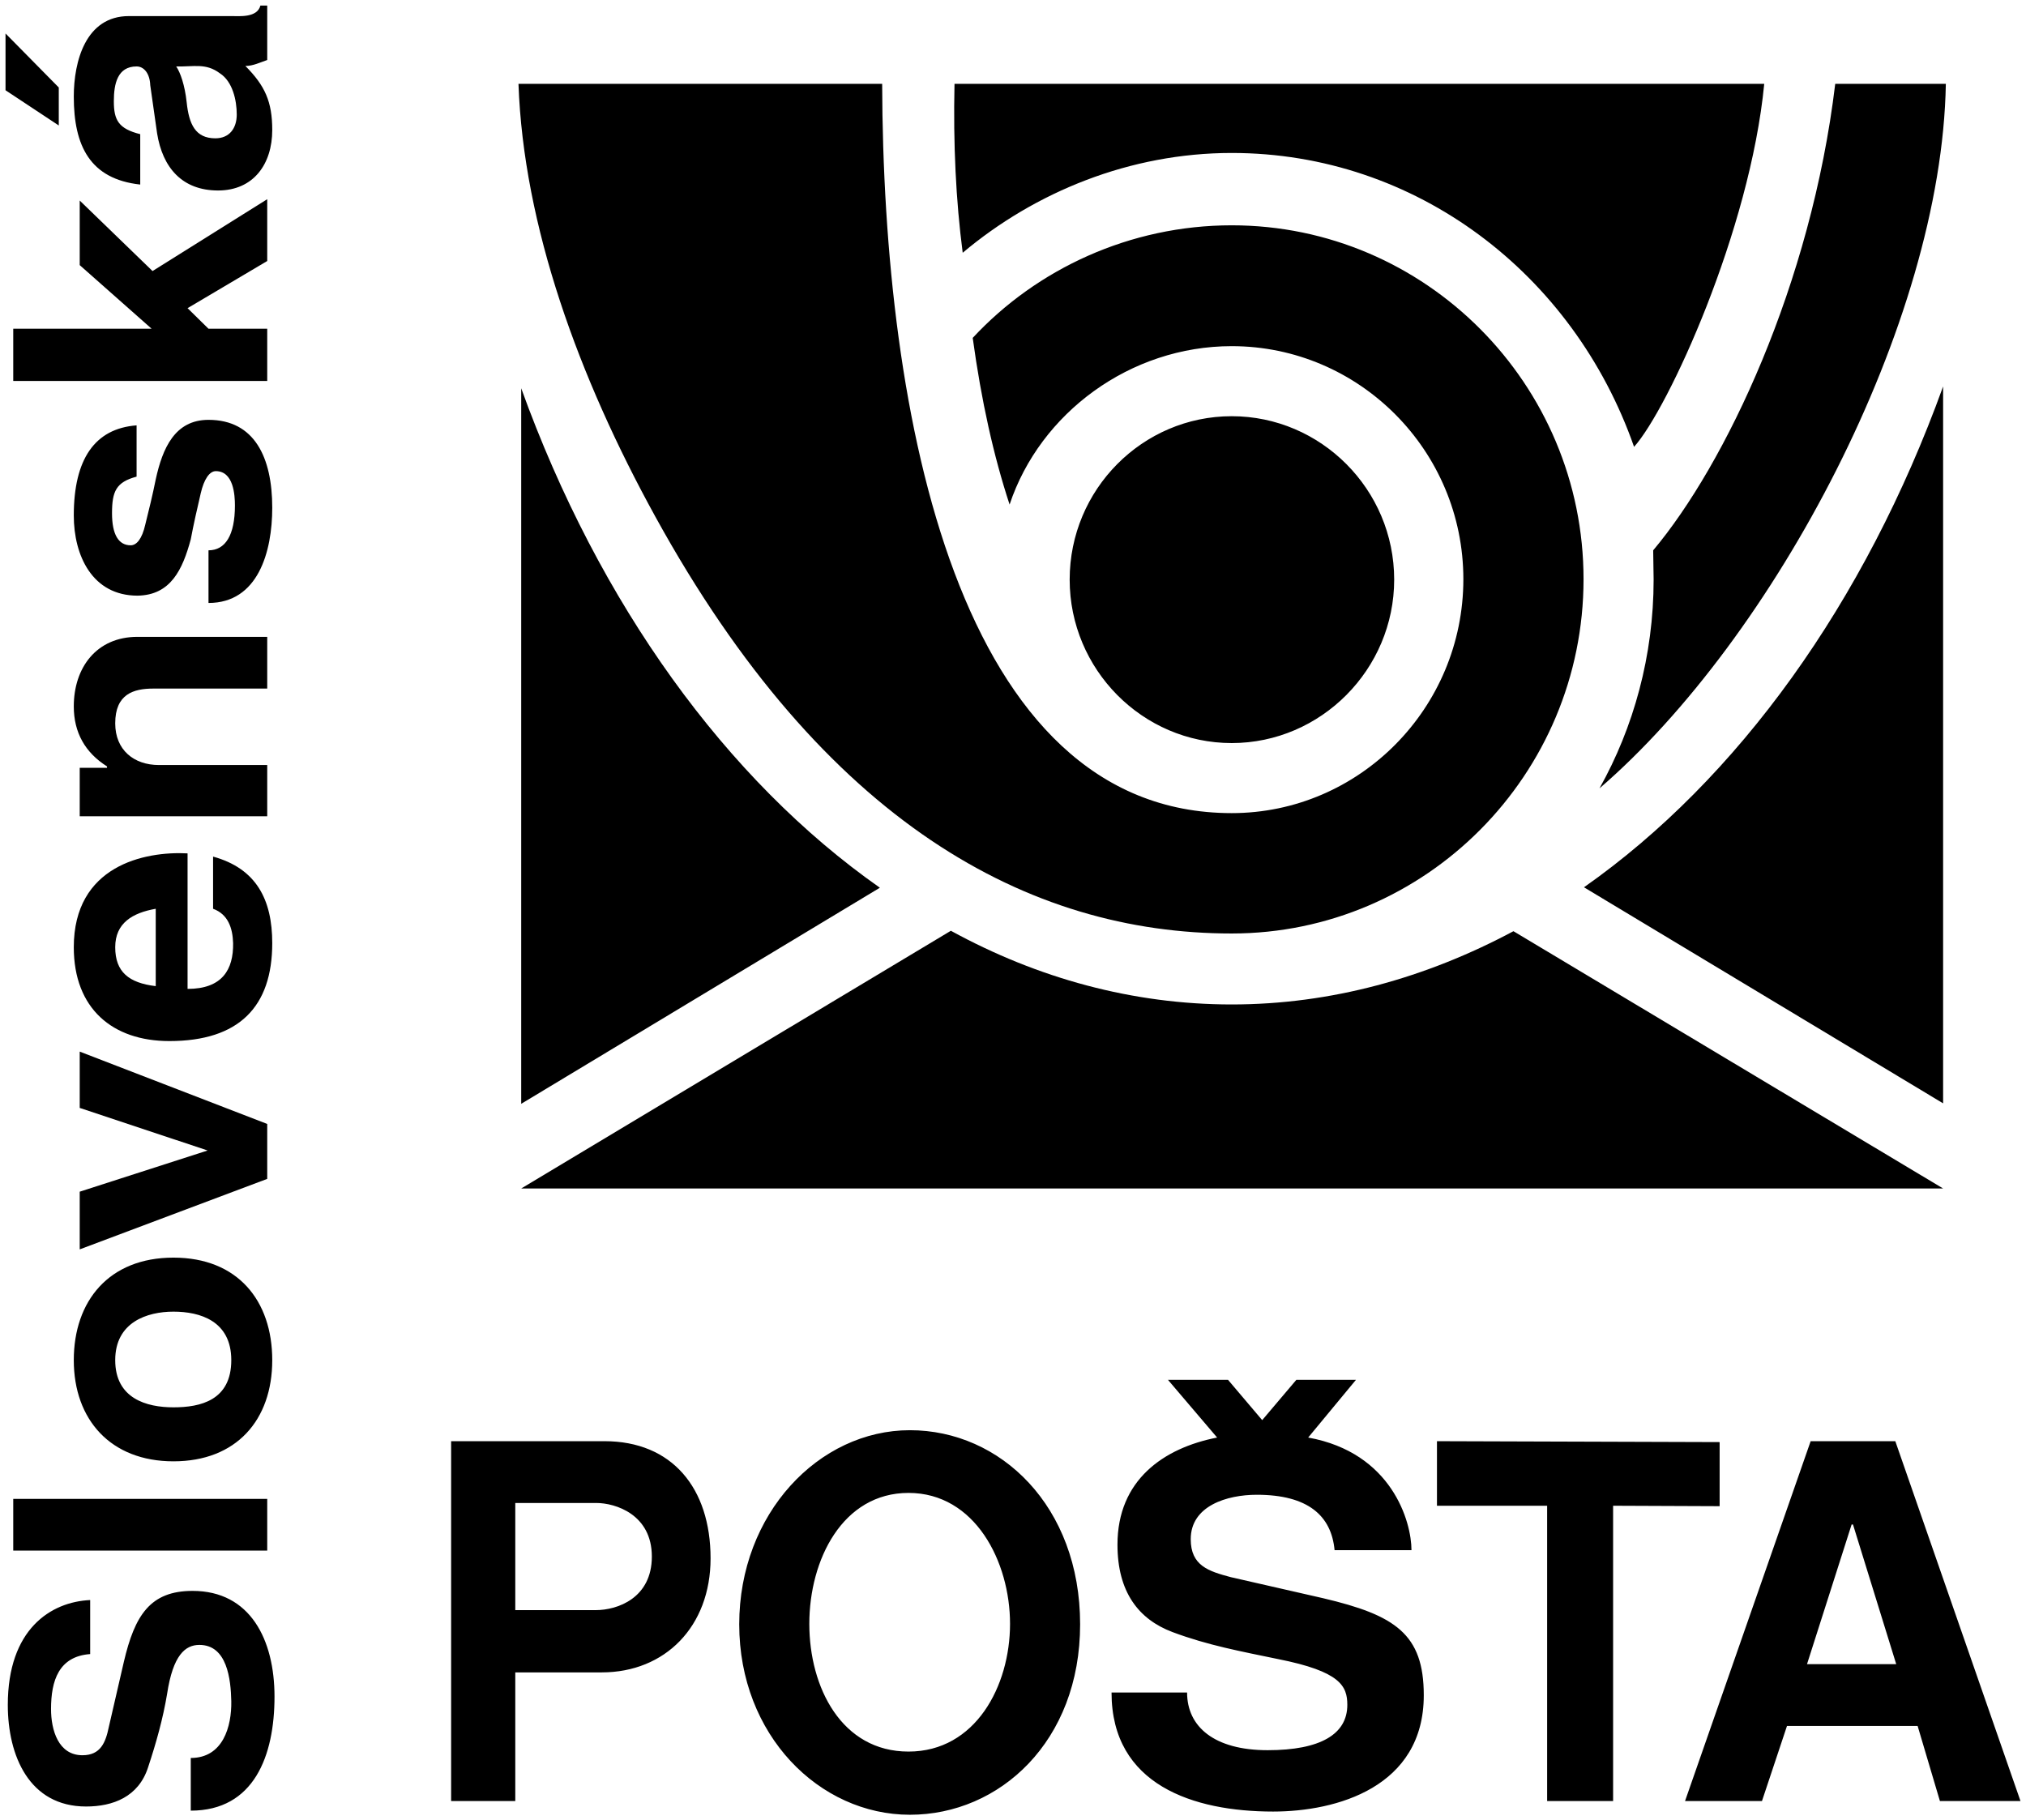
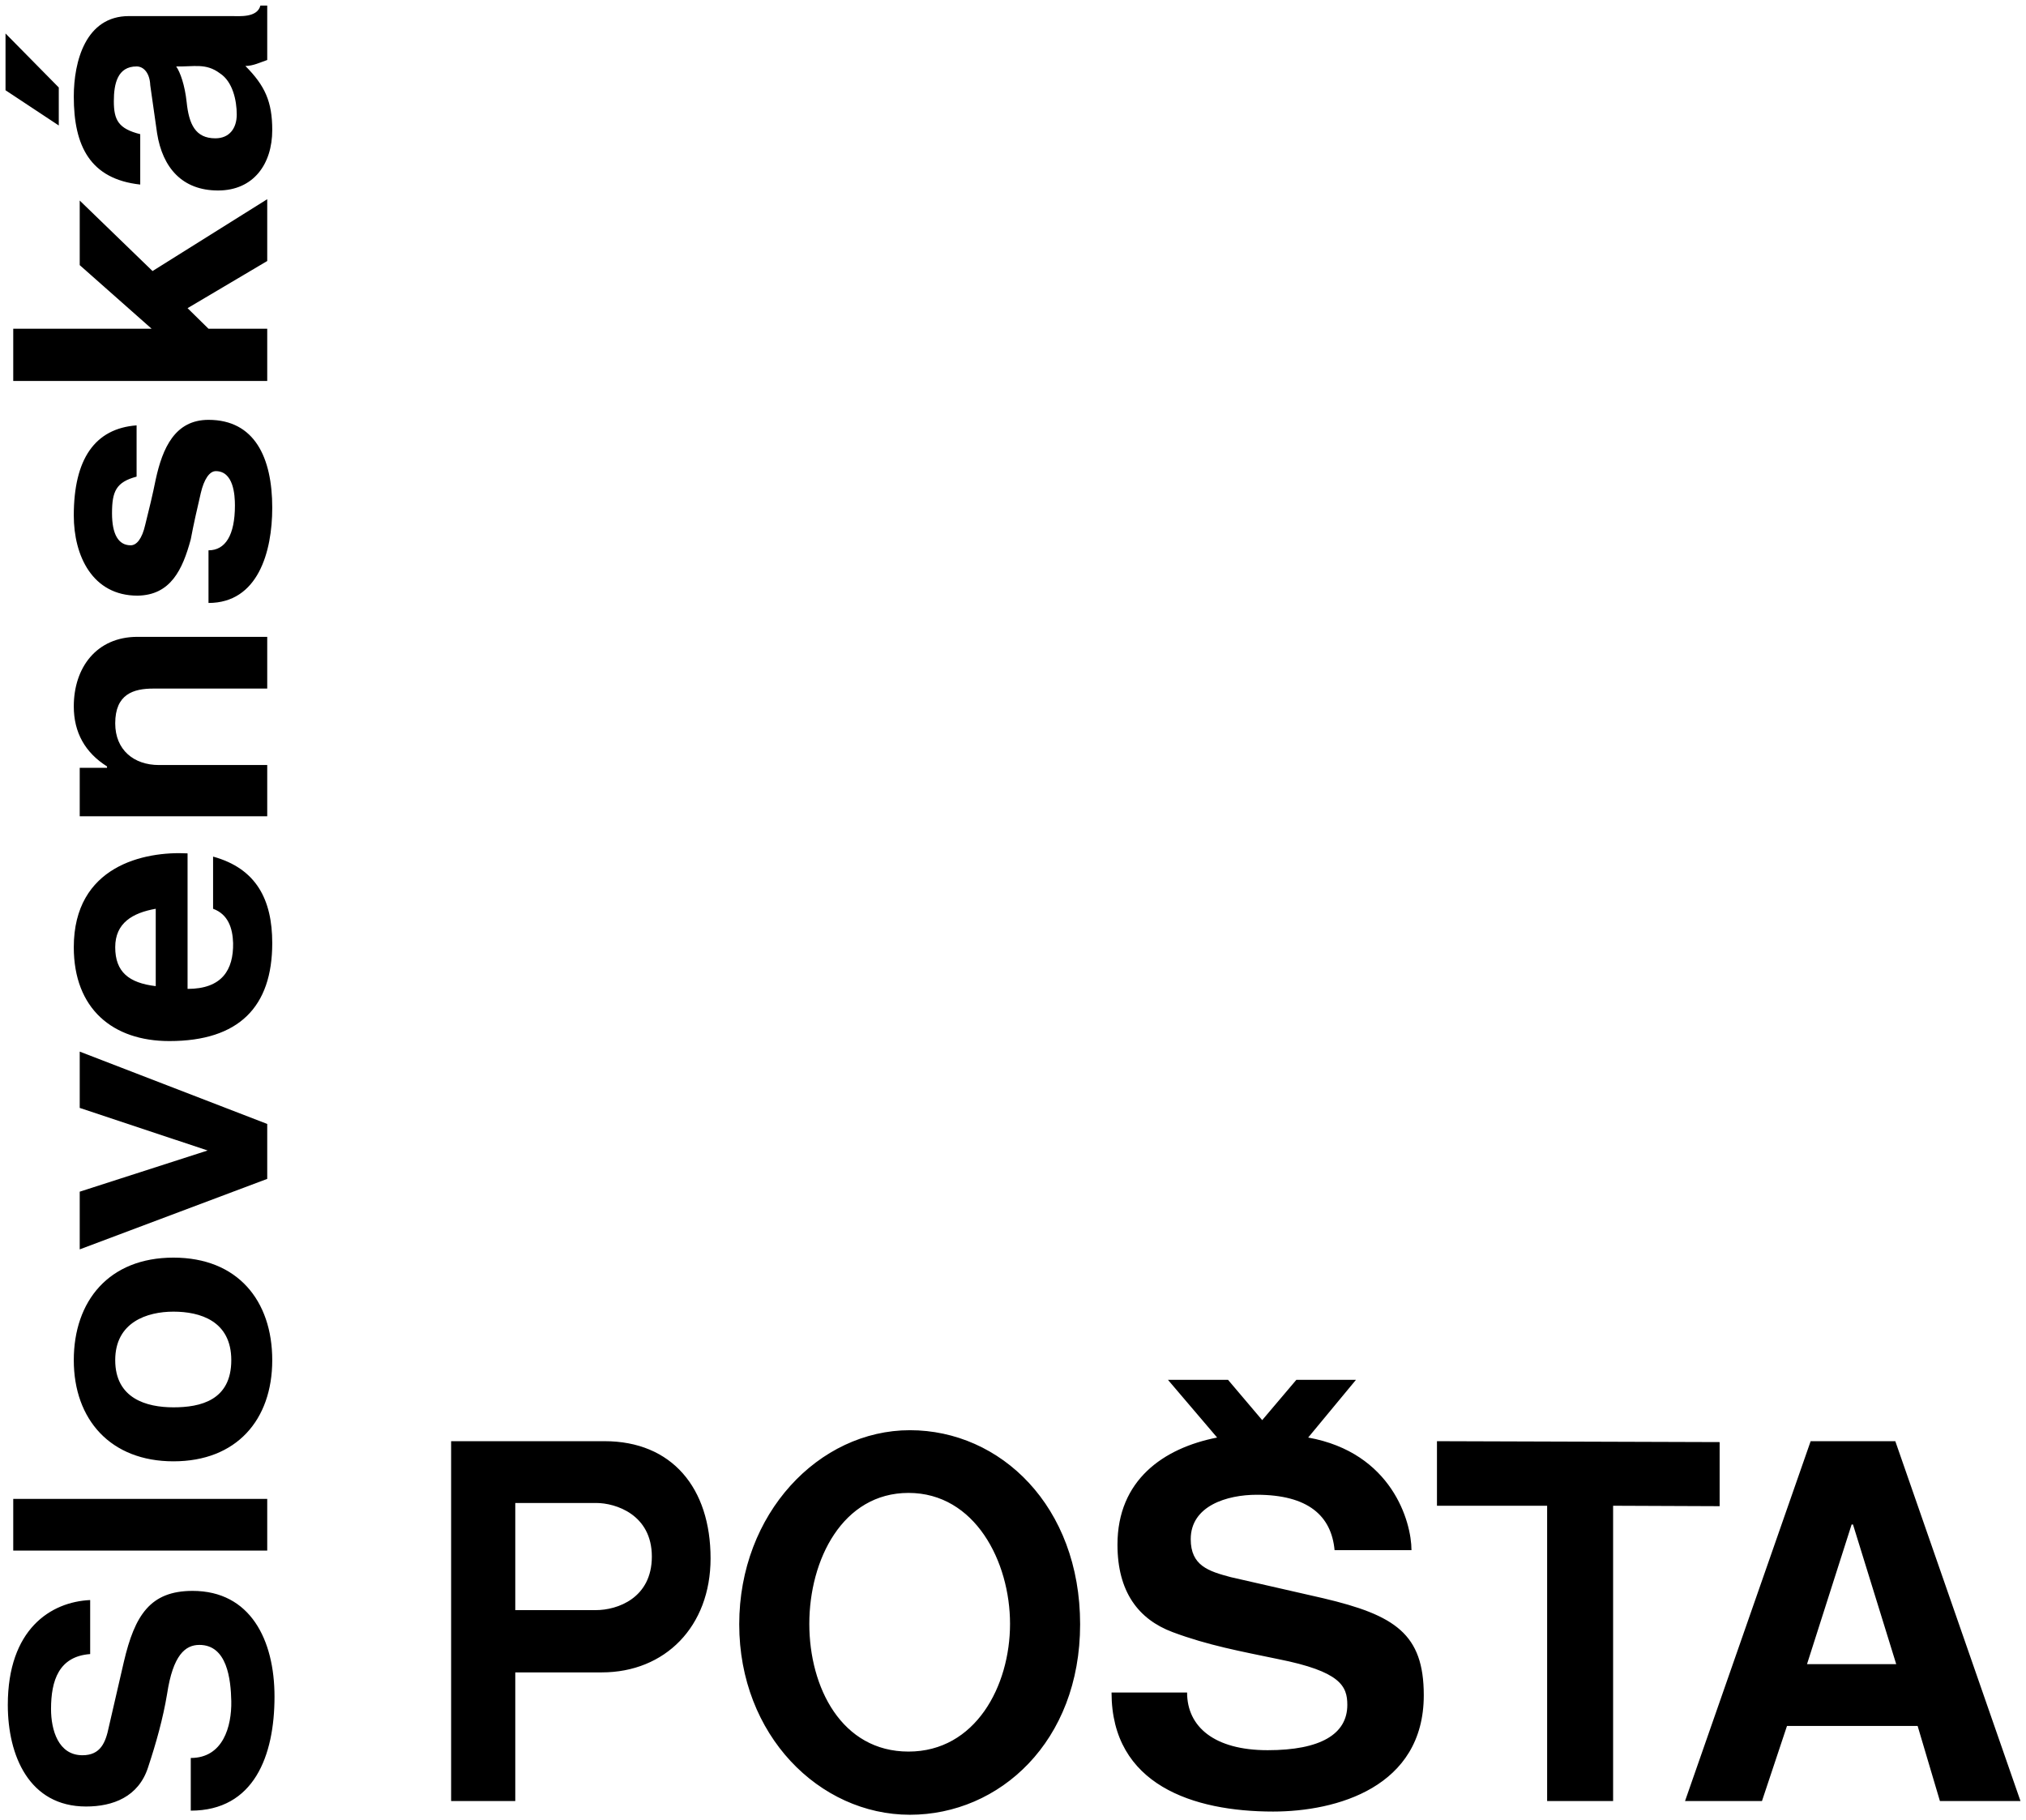
<svg xmlns="http://www.w3.org/2000/svg" width="69" height="62" viewBox="0 0 69 62" fill="none">
  <path fill-rule="evenodd" clip-rule="evenodd" d="M0.188 1.14L2.002 2.98V4.274L0.188 3.074V1.14ZM4.389 0.548H7.877C8.156 0.548 8.76 0.61 8.869 0.189H9.101V2.044C8.869 2.122 8.621 2.247 8.357 2.247C9.024 2.918 9.272 3.463 9.272 4.43C9.272 5.584 8.636 6.488 7.427 6.488C6.203 6.488 5.536 5.709 5.35 4.539L5.117 2.902C5.102 2.497 4.9 2.263 4.652 2.263C4.001 2.263 3.877 2.855 3.877 3.448C3.877 4.087 4.032 4.384 4.776 4.57V6.286C3.071 6.099 2.513 4.976 2.513 3.292C2.513 2.091 2.916 0.548 4.389 0.548ZM6.001 2.263C6.141 2.465 6.295 2.902 6.357 3.479C6.435 4.227 6.652 4.711 7.334 4.711C7.815 4.711 8.063 4.368 8.063 3.9C8.063 3.417 7.923 2.777 7.489 2.497C7.009 2.138 6.605 2.278 6.001 2.263ZM7.101 11.197H9.101V12.975H0.451V11.197H5.164L2.715 9.03V6.831L5.195 9.232L9.101 6.785V8.89L6.388 10.496L7.101 11.197ZM4.652 14.488V16.234C3.955 16.421 3.815 16.733 3.815 17.481C3.815 18.198 4.032 18.573 4.451 18.573C4.652 18.573 4.838 18.354 4.947 17.871C5.071 17.372 5.195 16.873 5.304 16.327C5.536 15.267 5.954 14.3 7.101 14.3C8.667 14.3 9.272 15.579 9.272 17.294C9.272 18.791 8.791 20.537 7.101 20.537V18.744C7.675 18.744 8.001 18.23 8.001 17.216C8.001 16.858 7.954 16.047 7.35 16.047C7.133 16.047 6.947 16.327 6.838 16.795C6.714 17.325 6.59 17.871 6.497 18.37C6.218 19.399 5.815 20.272 4.683 20.288C3.149 20.288 2.513 18.931 2.513 17.559C2.513 15.641 3.226 14.596 4.652 14.488ZM4.683 21.691H9.101V23.453H5.226C4.544 23.453 3.924 23.64 3.924 24.638C3.924 25.543 4.559 26.057 5.412 26.057H9.101V27.803H2.715V26.151H3.645V26.104C2.901 25.636 2.513 24.95 2.513 24.061C2.513 22.736 3.288 21.691 4.683 21.691ZM7.257 30.953V29.176C8.729 29.581 9.272 30.641 9.272 32.123C9.272 34.29 8.14 35.459 5.768 35.459C3.831 35.459 2.513 34.352 2.513 32.263C2.513 29.488 4.916 28.988 6.388 29.066V33.682C7.567 33.682 7.954 33.027 7.939 32.123C7.923 31.608 7.768 31.14 7.257 30.953ZM5.304 33.588V30.953C4.513 31.093 3.924 31.437 3.924 32.263C3.924 33.105 4.389 33.479 5.304 33.588ZM2.715 35.818L9.101 38.282V40.153L2.715 42.554V40.589L7.071 39.186L2.715 37.736V35.818ZM5.908 42.835C8.094 42.835 9.272 44.3 9.272 46.327C9.272 48.37 8.047 49.773 5.908 49.773C3.769 49.773 2.513 48.355 2.513 46.327C2.513 44.316 3.707 42.835 5.908 42.835ZM5.908 44.675C5.009 44.675 3.924 45.033 3.924 46.327C3.924 47.637 4.993 47.934 5.908 47.934C6.822 47.934 7.877 47.7 7.877 46.327C7.877 44.986 6.807 44.675 5.908 44.675ZM0.451 51.052H9.101V52.814H0.451V51.052ZM6.497 61.671V59.877C7.598 59.877 7.892 58.802 7.877 57.944C7.861 57.196 7.737 56.026 6.791 56.026C6.311 56.026 5.892 56.369 5.691 57.694C5.551 58.536 5.319 59.363 5.04 60.205C4.714 61.203 3.846 61.53 2.932 61.53C0.994 61.53 0.266 59.8 0.266 58.069C0.266 55.496 1.723 54.56 3.071 54.498V56.338C2.002 56.416 1.738 57.242 1.738 58.209C1.738 58.926 1.986 59.784 2.808 59.784C3.428 59.784 3.598 59.347 3.707 58.817L4.218 56.603C4.59 55.013 5.117 54.186 6.559 54.186C8.528 54.186 9.349 55.855 9.349 57.788C9.349 59.8 8.652 61.671 6.497 61.671ZM60.86 58.786L60.008 61.343H57.388L61.666 49.087H64.549L68.812 61.343H66.068L65.309 58.786H60.86ZM63.061 51.925L61.542 56.681H64.58L63.108 51.925H63.061ZM54.938 51.286V61.343H52.691V51.286H48.939V49.087L58.566 49.118V51.301L54.938 51.286ZM46.18 46.998H44.15L42.987 48.37L41.824 46.998H39.778L41.452 48.963C39.623 49.321 38.058 50.413 38.058 52.611C38.058 54.217 38.771 55.153 39.933 55.589C41.142 56.042 42.258 56.244 43.529 56.509C45.653 56.93 45.886 57.429 45.886 58.069C45.886 59.067 44.971 59.612 43.173 59.612C41.359 59.612 40.429 58.817 40.429 57.648H37.856C37.856 60.797 40.646 61.702 43.359 61.702C45.514 61.702 48.49 60.876 48.49 57.741C48.49 55.652 47.513 55.013 45.064 54.436L41.917 53.718C41.158 53.516 40.553 53.328 40.553 52.424C40.553 51.286 41.793 50.912 42.801 50.912C44.553 50.912 45.343 51.629 45.452 52.798H48.071C48.071 51.832 47.405 49.477 44.553 48.963L46.18 46.998ZM25.176 55.324C25.176 51.551 27.889 48.713 30.989 48.713C34.074 48.713 36.786 51.301 36.786 55.324C36.786 59.316 34.043 61.811 30.989 61.811C27.904 61.811 25.176 59.098 25.176 55.324ZM27.563 55.309C27.563 57.476 28.664 59.659 30.942 59.659C33.221 59.659 34.399 57.429 34.399 55.309C34.399 53.188 33.206 50.849 30.942 50.849C28.695 50.849 27.563 53.126 27.563 55.309ZM17.549 56.962V61.343H15.364V49.087H20.588C22.882 49.087 24.2 50.678 24.2 53.079C24.2 55.402 22.649 56.962 20.495 56.962H17.549ZM17.549 54.841H20.293C21.022 54.841 22.2 54.436 22.2 53.017C22.2 51.582 20.96 51.192 20.309 51.192H17.549V54.841Z" fill="black" />
-   <path fill-rule="evenodd" clip-rule="evenodd" d="M41.949 14.176C44.986 14.176 47.482 16.671 47.482 19.742C47.482 22.798 44.986 25.309 41.949 25.309C38.91 25.309 36.43 22.798 36.43 19.742C36.43 16.671 38.91 14.176 41.949 14.176ZM17.658 2.855C17.829 7.689 19.704 12.85 22.324 17.606C28.075 28.053 35.05 31.795 41.949 31.795C48.552 31.795 53.931 26.385 53.931 19.727C53.931 13.084 48.552 7.674 41.949 7.674C38.492 7.674 35.314 9.155 33.128 11.509C33.423 13.661 33.841 15.533 34.384 17.185C35.422 14.066 38.492 11.79 41.949 11.79C46.289 11.79 49.838 15.345 49.838 19.727C49.838 24.124 46.289 27.695 41.949 27.695C32.617 27.695 30.074 14.145 30.044 2.855H17.658ZM32.787 8.609C35.252 6.535 38.492 5.21 41.949 5.21C48.227 5.21 53.59 9.326 55.652 15.22C56.814 13.926 59.604 7.845 60.085 2.855H32.508C32.462 4.898 32.555 6.832 32.787 8.609ZM66.27 2.855H62.503C61.681 9.701 58.752 15.829 56.303 18.744C56.303 18.963 56.318 19.54 56.318 19.742C56.318 22.331 55.636 24.779 54.474 26.852C60.41 21.738 66.13 11.026 66.27 2.855ZM66.177 13.162C63.511 20.538 59.186 26.541 53.946 30.221L66.177 37.58V13.162ZM17.751 13.225V37.596L29.966 30.236C24.742 26.572 20.402 20.569 17.751 13.225ZM51.544 31.717L66.177 40.48H17.751L32.384 31.702C35.345 33.324 38.585 34.212 41.949 34.212C45.328 34.212 48.567 33.308 51.544 31.717Z" fill="black" />
</svg>